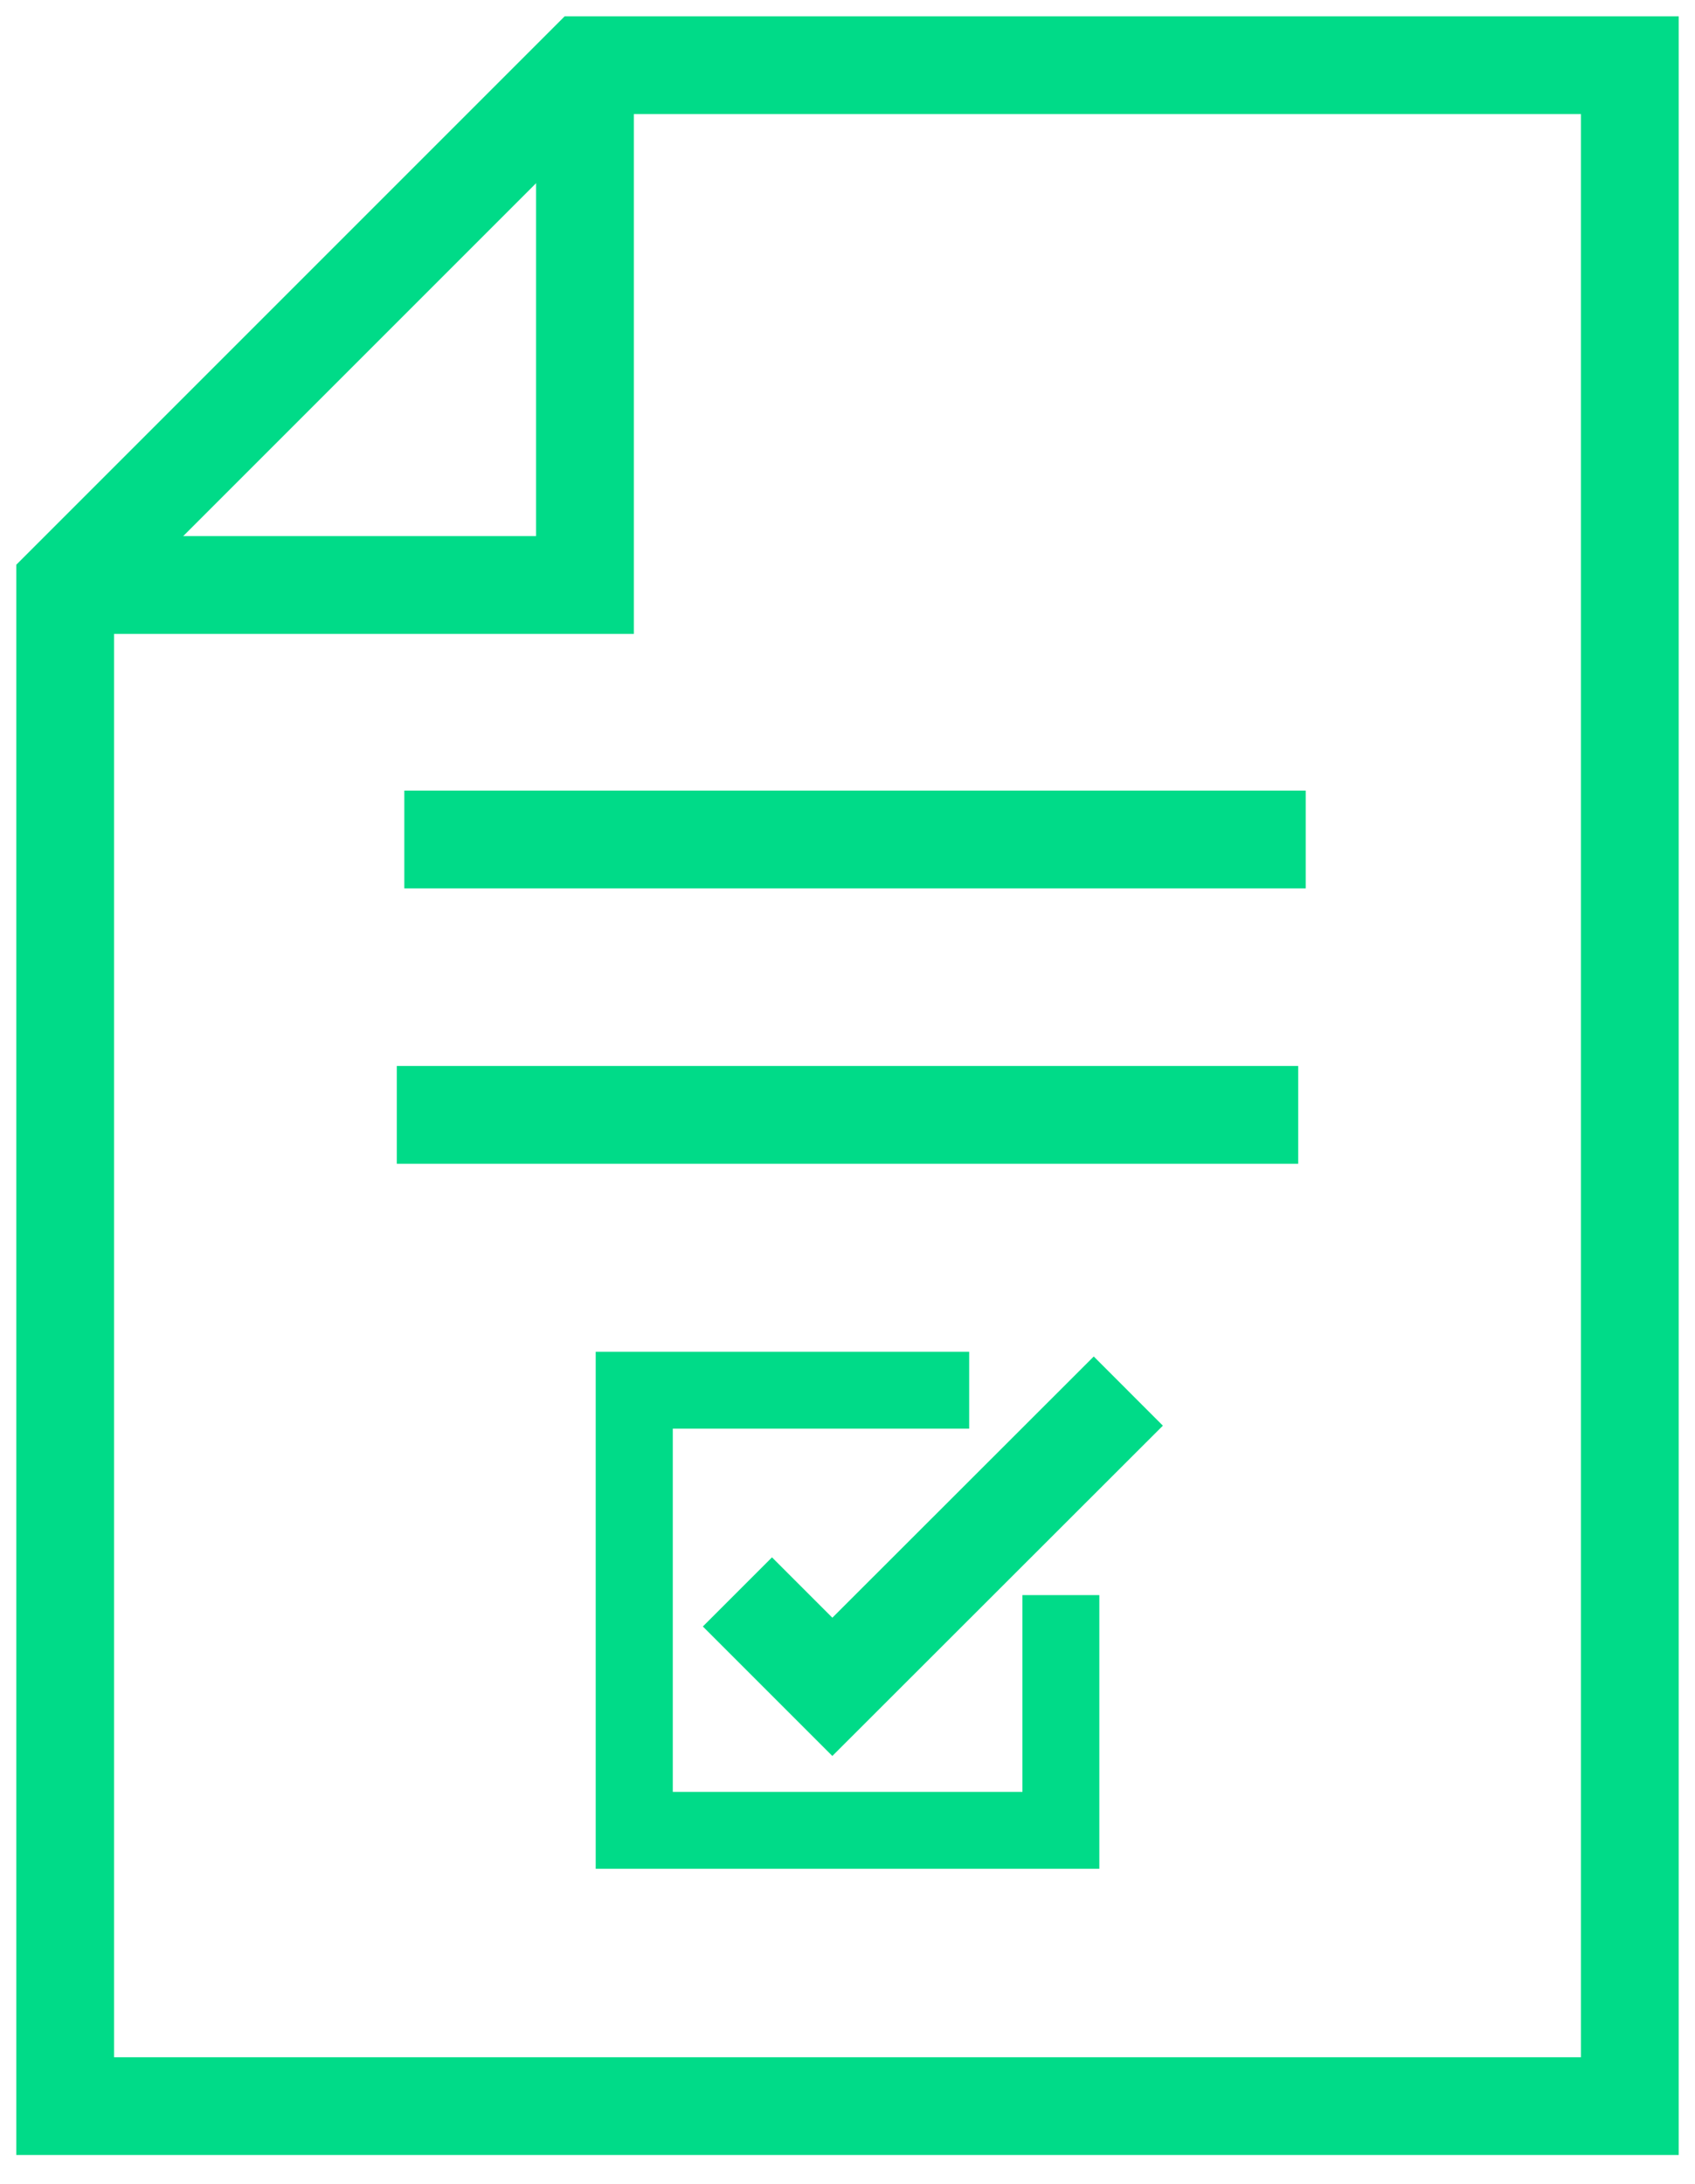
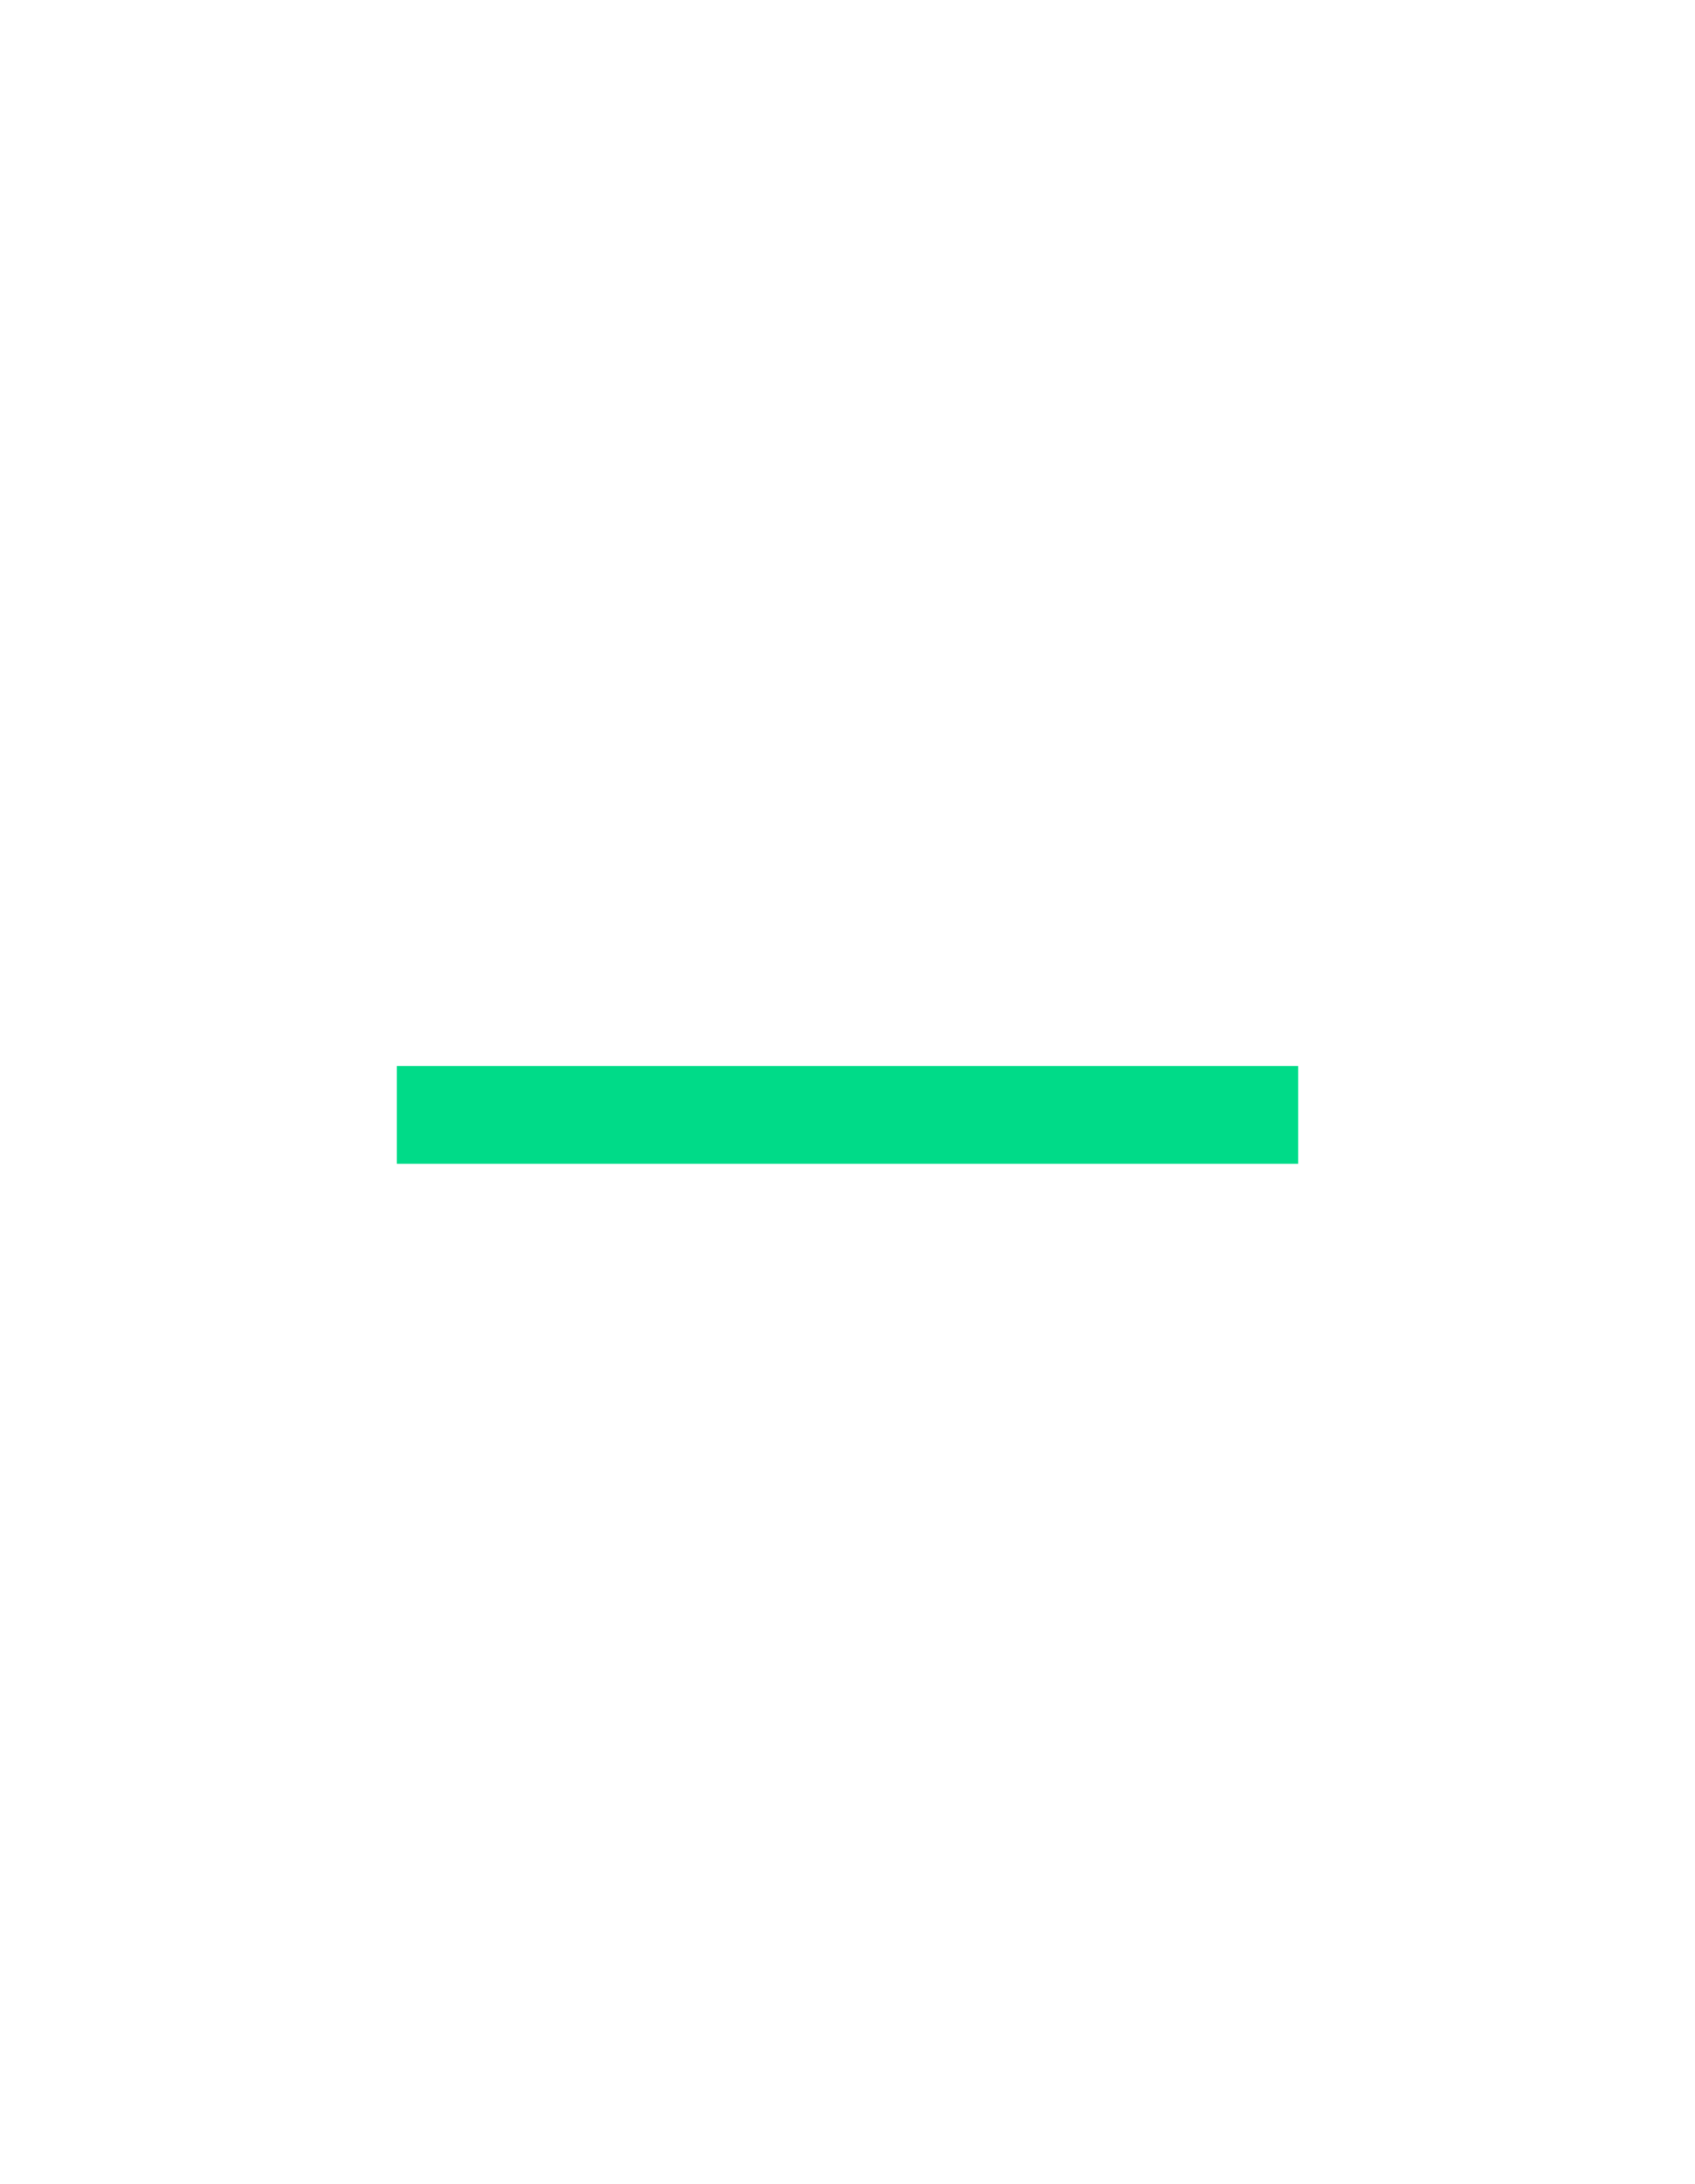
<svg xmlns="http://www.w3.org/2000/svg" width="52" height="67" viewBox="0 0 52 67" fill="none">
-   <path d="M12.404 25.753H40.057" stroke="#00DB88" stroke-width="3" stroke-miterlimit="10" />
  <path d="M12.173 34.2H39.827" stroke="#00DB88" stroke-width="3" stroke-miterlimit="10" />
-   <path d="M17.945 2V17.945H2" stroke="#00DB88" stroke-width="3" stroke-miterlimit="10" />
-   <path d="M17.945 2L2 17.945V64.608H50V24.534V2H17.945Z" stroke="#00DB88" stroke-width="3" stroke-miterlimit="10" />
-   <path d="M22.623 48.834L25.535 51.746L34.615 42.673" stroke="#00DB88" stroke-width="3" stroke-miterlimit="10" />
-   <path d="M33.726 57.327H18.275V41.467H29.733V43.826H20.64V54.968H31.367V48.932H33.726V57.327Z" fill="#00DB88" />
</svg>